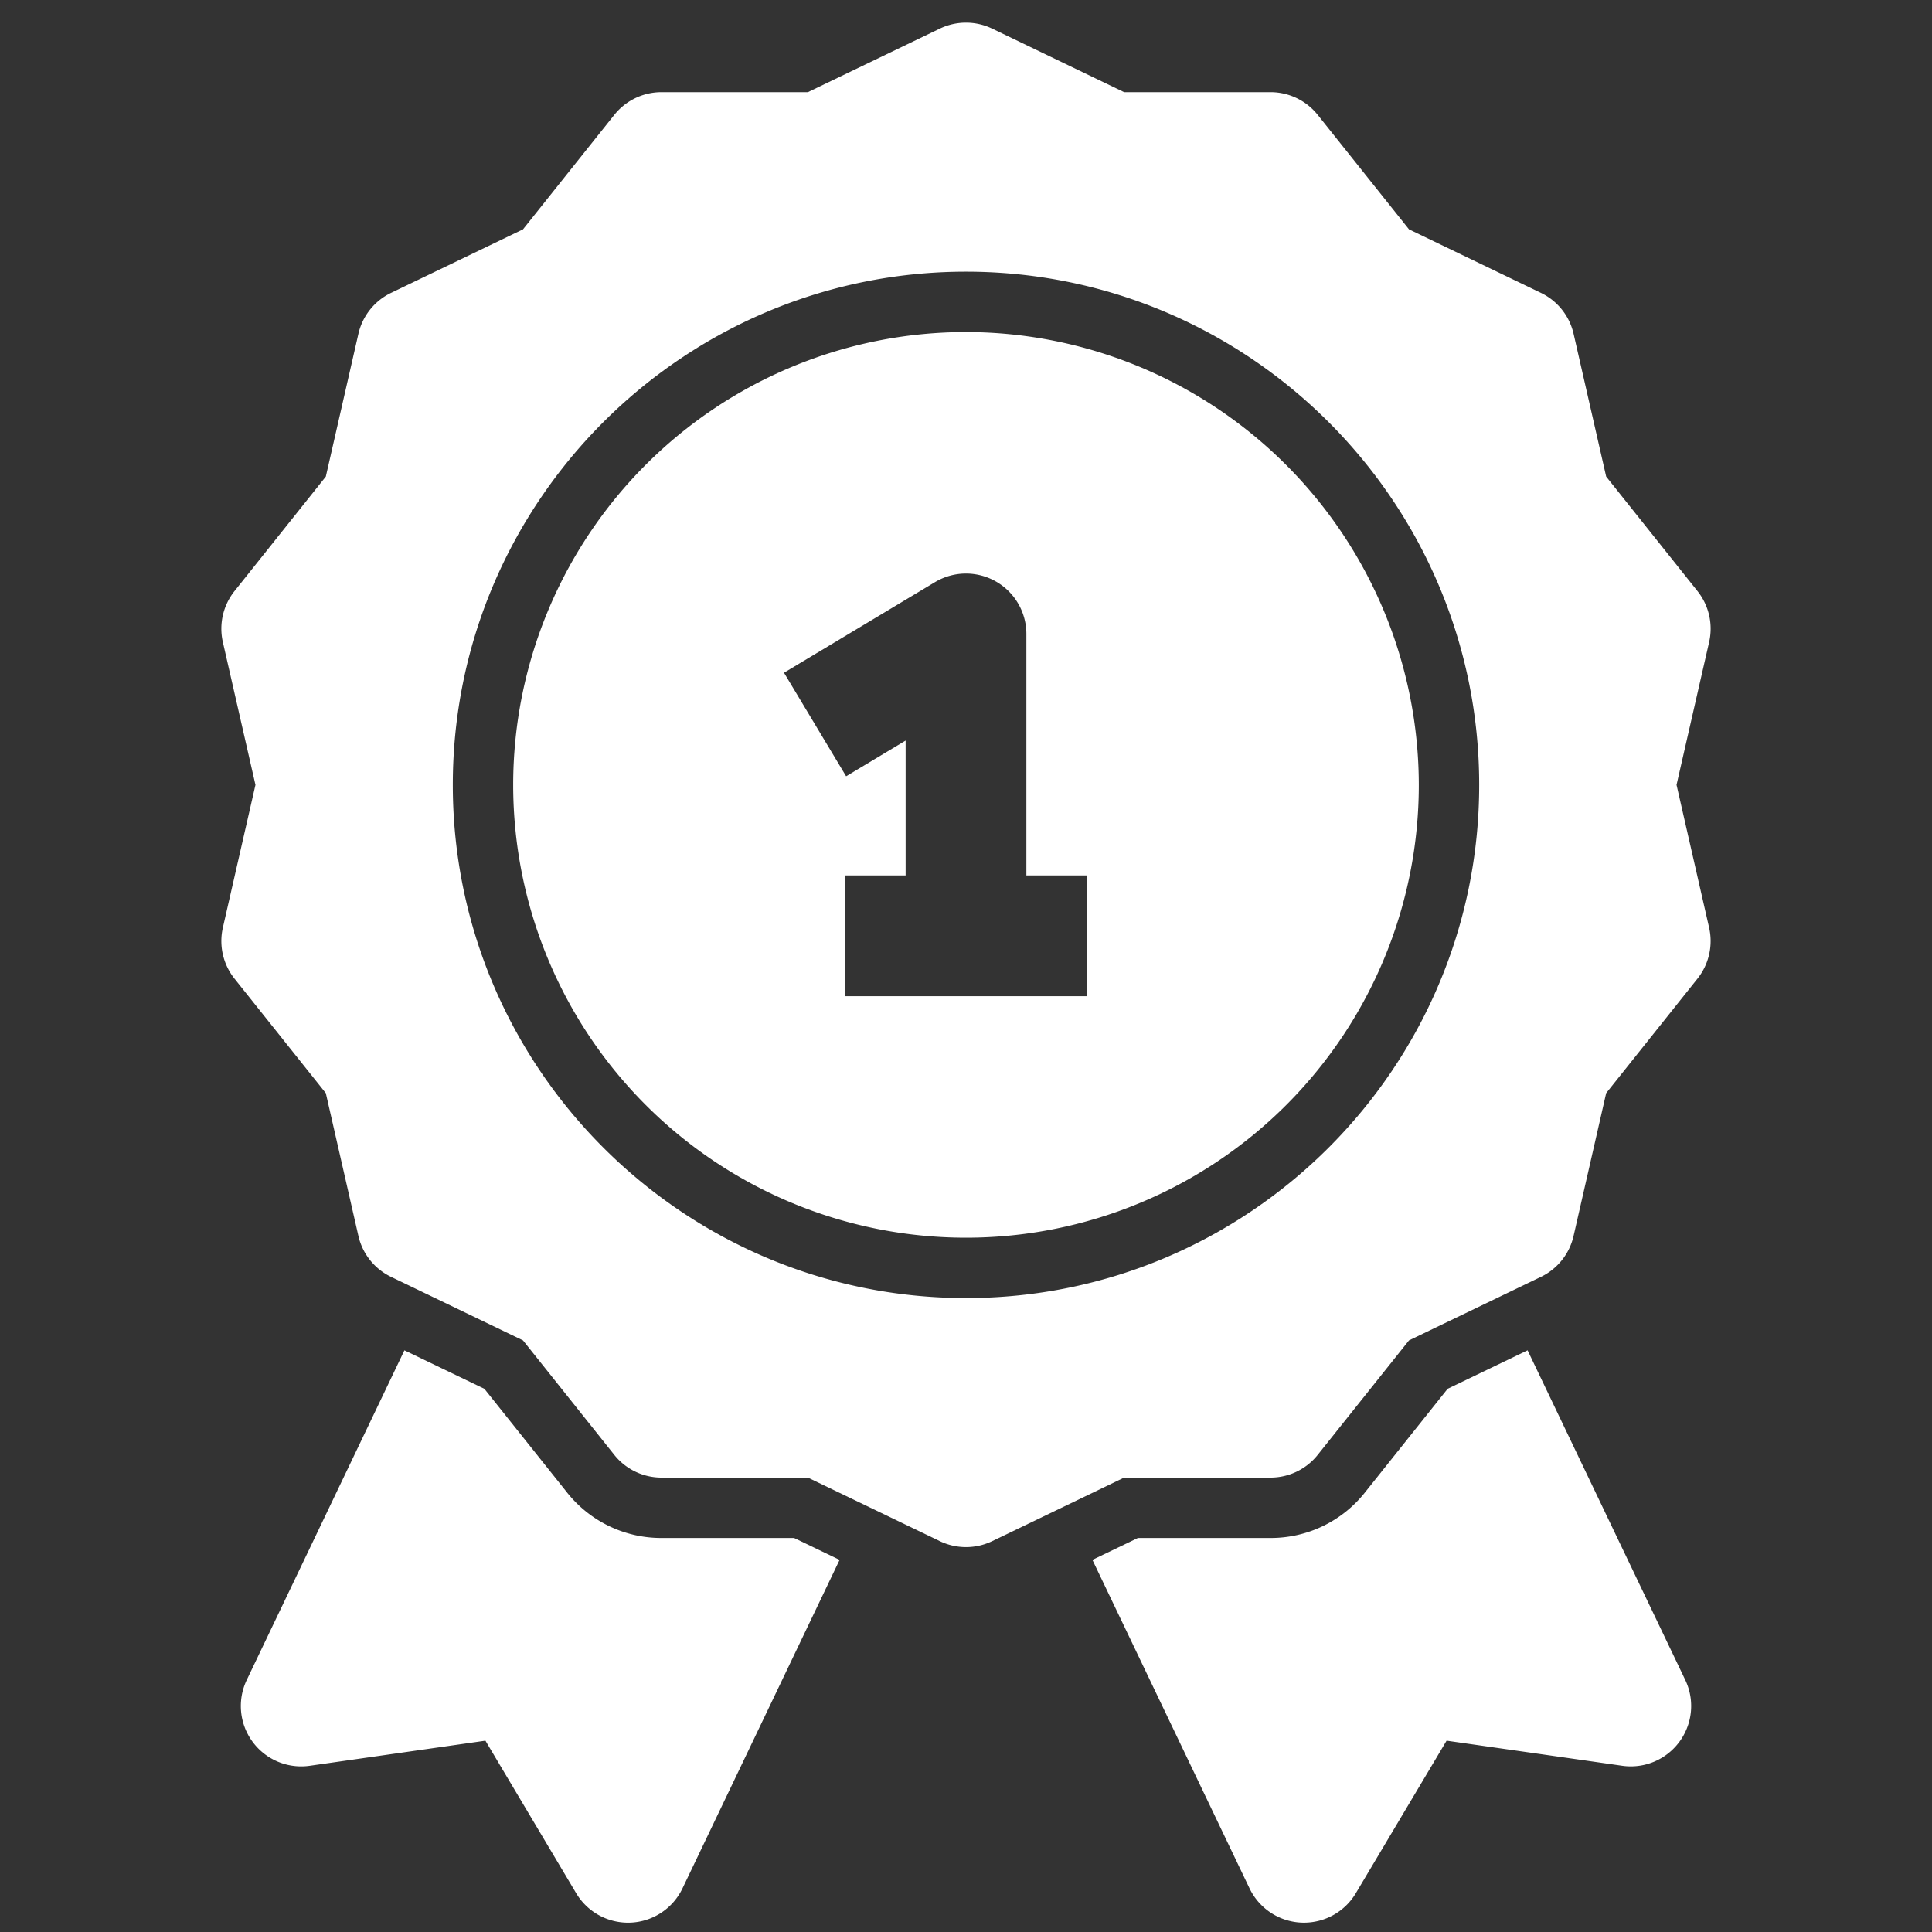
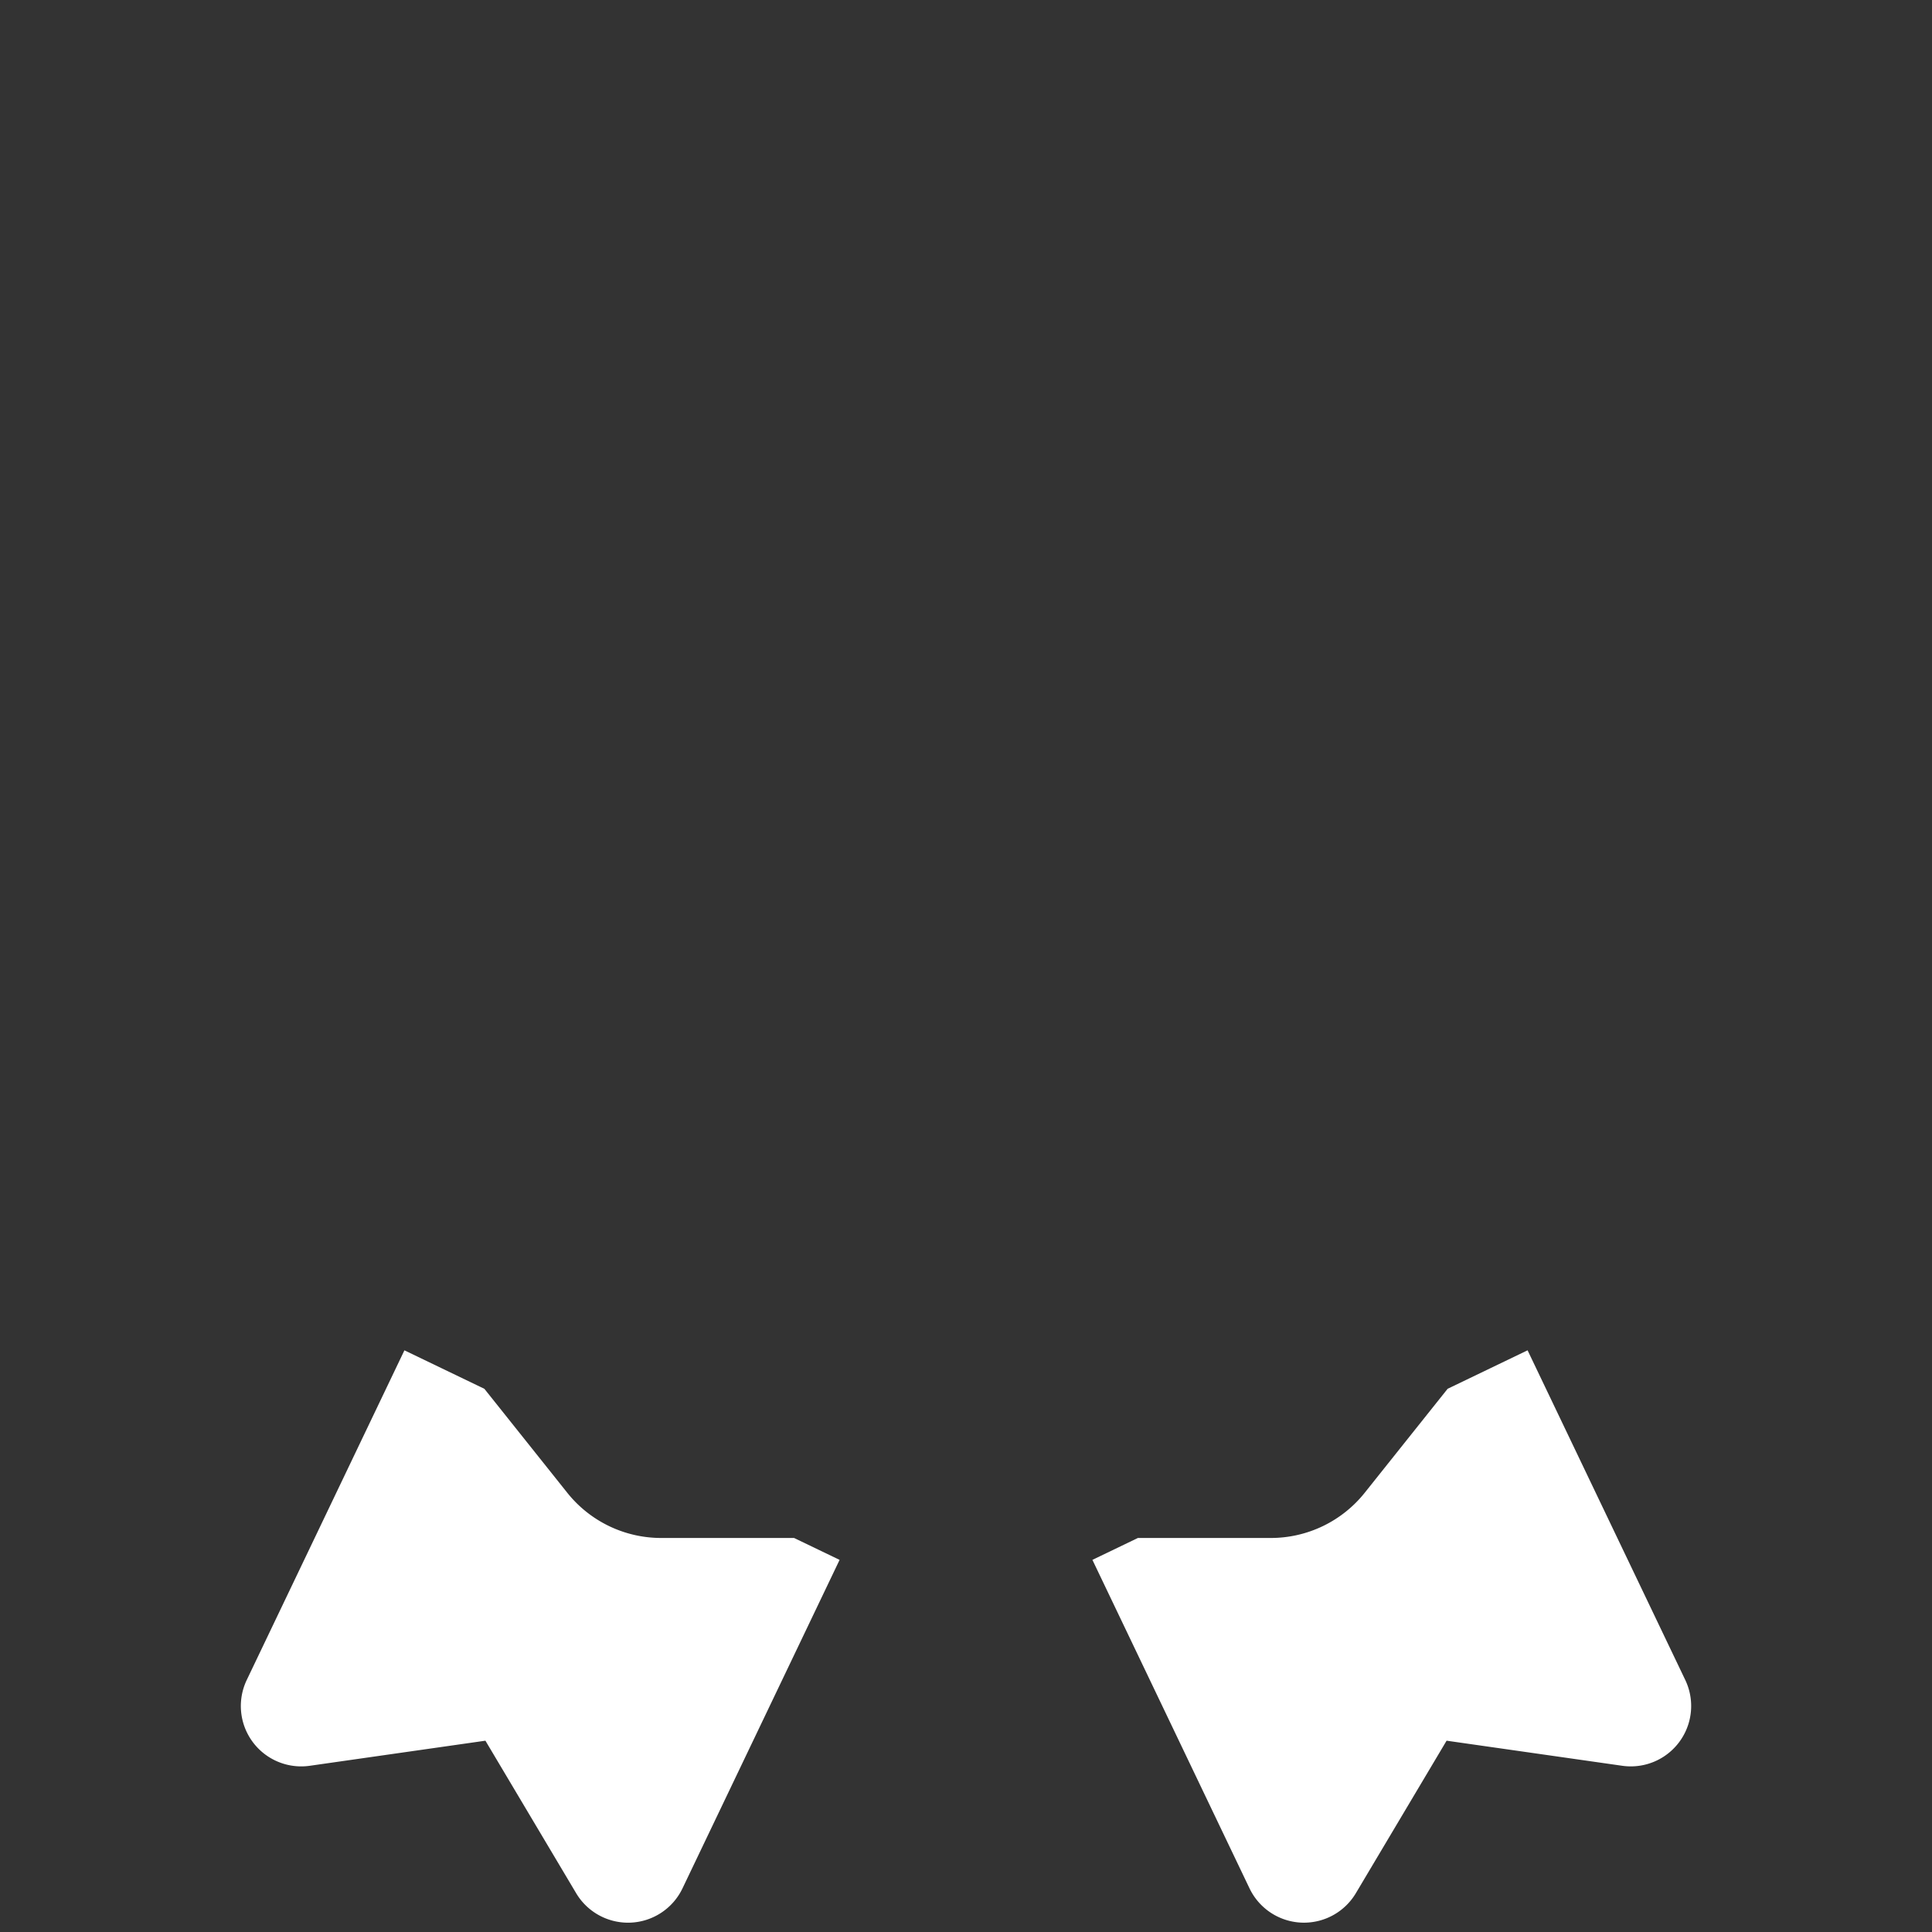
<svg xmlns="http://www.w3.org/2000/svg" version="1.1" width="512" height="512" x="0" y="0" viewBox="0 0 512 512" style="enable-background:new 0 0 512 512" xml:space="preserve" class="">
  <rect x="0" y="0" width="512" height="512" fill="#333333" stroke="none" />
  <g>
    <g data-name="31-quality">
      <path d="M175.3 407.58a31.835 31.835 0 0 1-25.02-12.05l-21.914-27.479-21.19-10.2-41.784 87.358a16 16 0 0 0 16.7 22.742l46.549-6.649 24.043 40.411a16 16 0 0 0 13.748 7.819c.241 0 .484-.006.727-.016a16 16 0 0 0 13.709-9.08l41.632-87.052-12.052-5.8zM404.826 357.846l-21.19 10.2-21.915 27.48A31.833 31.833 0 0 1 336.7 407.58h-35.147l-12.051 5.8 41.633 87.052a16 16 0 0 0 13.709 9.08c.243.01.486.016.727.016a16 16 0 0 0 13.748-7.819l24.043-40.409 46.549 6.649a16 16 0 0 0 16.7-22.742z" fill="#ffffff" opacity="1" data-original="#000000" class="" />
-       <path d="m444.3 208 8.634-37.828a16 16 0 0 0-3.089-13.536L425.653 126.3l-8.633-37.829a16 16 0 0 0-8.657-10.855L373.4 60.78l-24.189-30.336A16 16 0 0 0 336.7 24.42h-38.8L262.942 7.585a16 16 0 0 0-13.884 0L214.1 24.42h-38.8a16 16 0 0 0-12.509 6.024L138.6 60.78l-34.963 16.836a16 16 0 0 0-8.657 10.855L86.347 126.3l-24.193 30.336a16 16 0 0 0-3.089 13.536L67.7 208l-8.634 37.828a16 16 0 0 0 3.089 13.536L86.347 289.7l8.633 37.829a16 16 0 0 0 8.657 10.855L138.6 355.22l24.193 30.336a16 16 0 0 0 12.507 6.024h38.8l34.959 16.835a15.995 15.995 0 0 0 13.884 0L297.9 391.58h38.8a16 16 0 0 0 12.509-6.024L373.4 355.22l34.959-16.836a16 16 0 0 0 8.657-10.855l8.633-37.829 24.193-30.336a16 16 0 0 0 3.089-13.536zM256 344c-74.991 0-136-61.01-136-136S181.009 72 256 72s136 61.01 136 136-61.009 136-136 136z" fill="#ffffff" opacity="1" data-original="#000000" class="" />
-       <path d="M256 88a120 120 0 1 0 120 120A120.136 120.136 0 0 0 256 88zm32 176h-64v-32h16v-35.741l-15.768 9.461-16.464-27.44 40-24A16 16 0 0 1 272 168v64h16z" fill="#ffffff" opacity="1" data-original="#000000" class="" />
    </g>
  </g>
</svg>